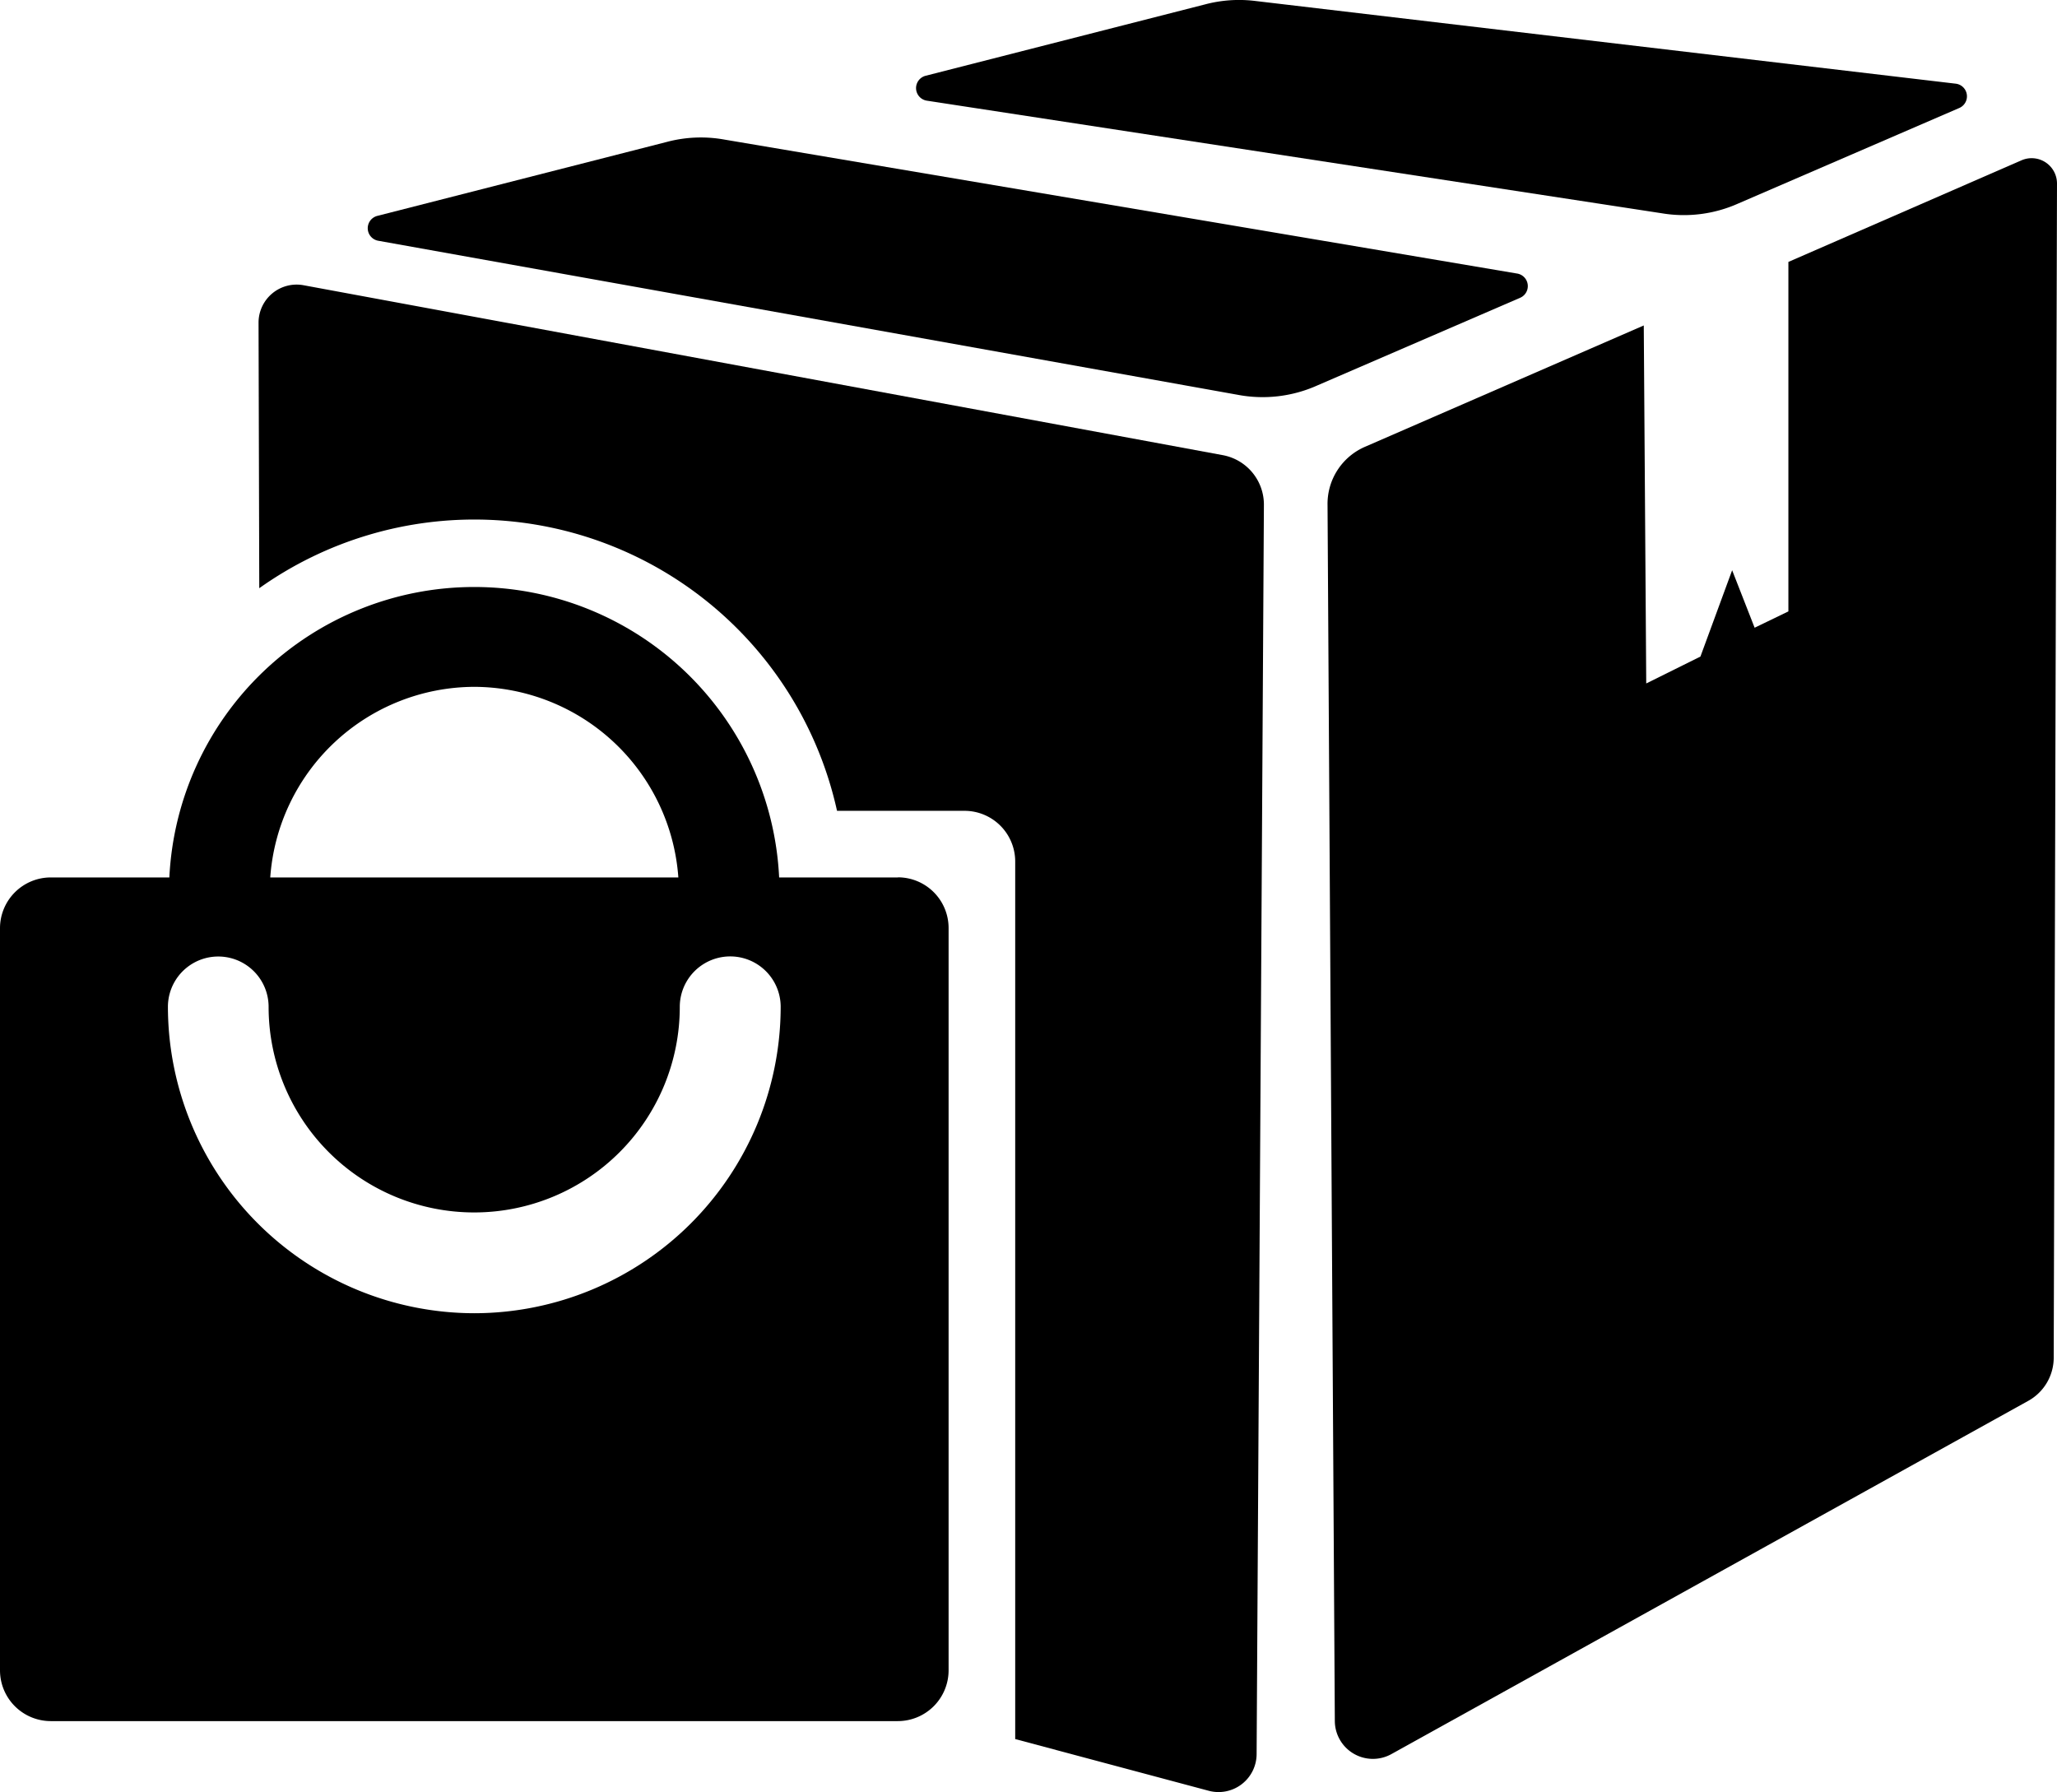
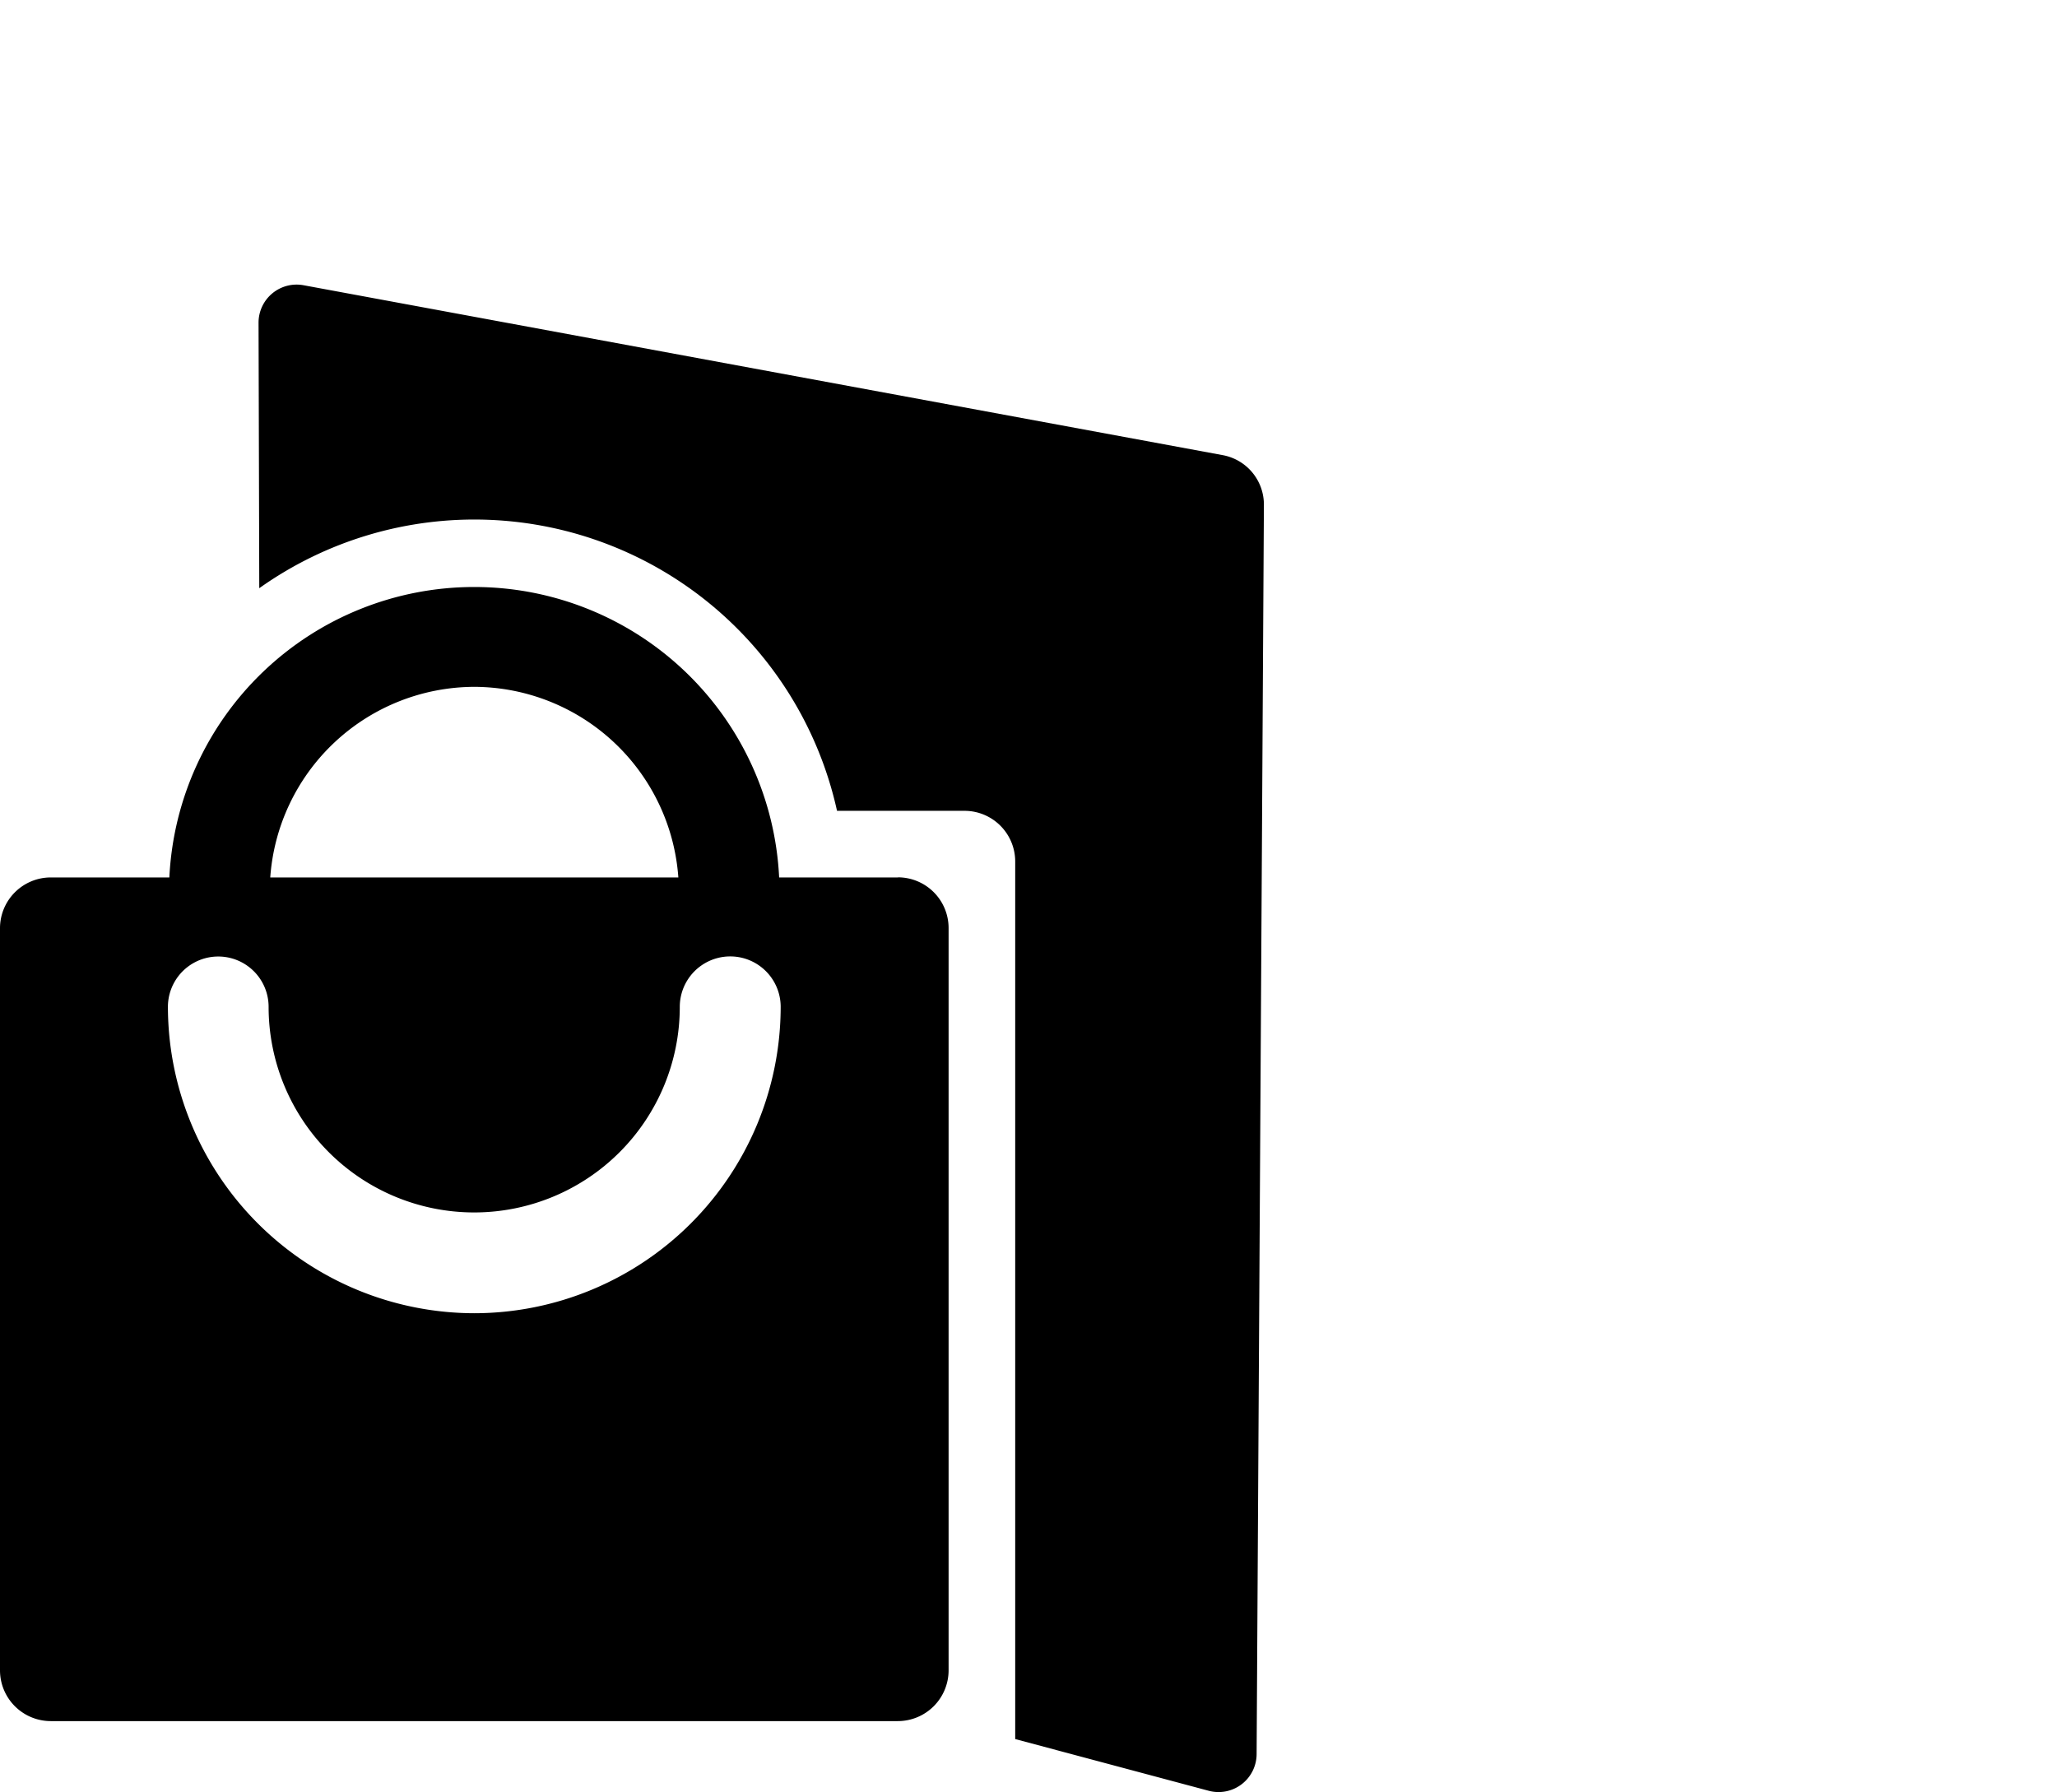
<svg xmlns="http://www.w3.org/2000/svg" viewBox="0 0 20.041 17.46">
  <defs>
    <style>
      .cls-1 {
        /*fill: #fff;*/
        fill-rule: evenodd;
      }
    </style>
  </defs>
  <title>Asset 1</title>
  <g id="Layer_2" data-name="Layer 2">
    <g id="Layer_1-2" data-name="Layer 1">
      <g>
        <path class="cls-1" d="M2.519,3.144l.007,2.587A3.618,3.618,0,0,1,8.155,7.9H9.397a.494.494,0,0,1,.494.494v8.55l1.886.504a.371.371,0,0,0,.466-.356l.071-12.17a.49.49,0,0,0-.404-.488L2.957,2.779a.371.371,0,0,0-.438.365Z" />
-         <path class="cls-1" d="M17.424,2.552V5.957l-.329.159-.219-.56-.309.841-.528.262-.024-3.488-2.711,1.18a.606.606,0,0,0-.37.57l.071,11.848a.371.371,0,0,0,.55.322l6.2-3.439a.482.482,0,0,0,.254-.43L20.041,1.789a.247.247,0,0,0-.346-.227Z" />
-         <path class="cls-1" d="M16.935,1.983l2.152-.93a.124.124,0,0,0-.035-.238L12.235.01A1.293,1.293,0,0,0,11.74.043L9.019.738a.124.124,0,0,0,.012.243l7.16,1.097A1.298,1.298,0,0,0,16.935,1.983Z" />
-         <path class="cls-1" d="M6.496,1.383l-2.818.72a.124.124,0,0,0,.009.243l8.369,1.5a1.302,1.302,0,0,0,.777-.09l1.976-.854a.124.124,0,0,0-.029-.237L7.058,1.36A1.292,1.292,0,0,0,6.496,1.383Z" />
        <path class="cls-1" d="M8.748,8.549H7.591a2.974,2.974,0,0,0-5.941,0H.494A.495.495,0,0,0,0,9.042v7.233a.495.495,0,0,0,.494.494H8.748a.495.495,0,0,0,.494-.494V9.042a.494.494,0,0,0-.494-.494ZM4.621,6.692a2,2,0,0,1,1.988,1.857H2.633A1.999,1.999,0,0,1,4.621,6.692Zm0,6.103A2.989,2.989,0,0,1,1.636,9.81a.49.49,0,1,1,.981,0,2.003,2.003,0,1,0,4.006,0,.491.491,0,0,1,.983,0A2.988,2.988,0,0,1,4.621,12.795Z" />
      </g>
    </g>
  </g>
</svg>